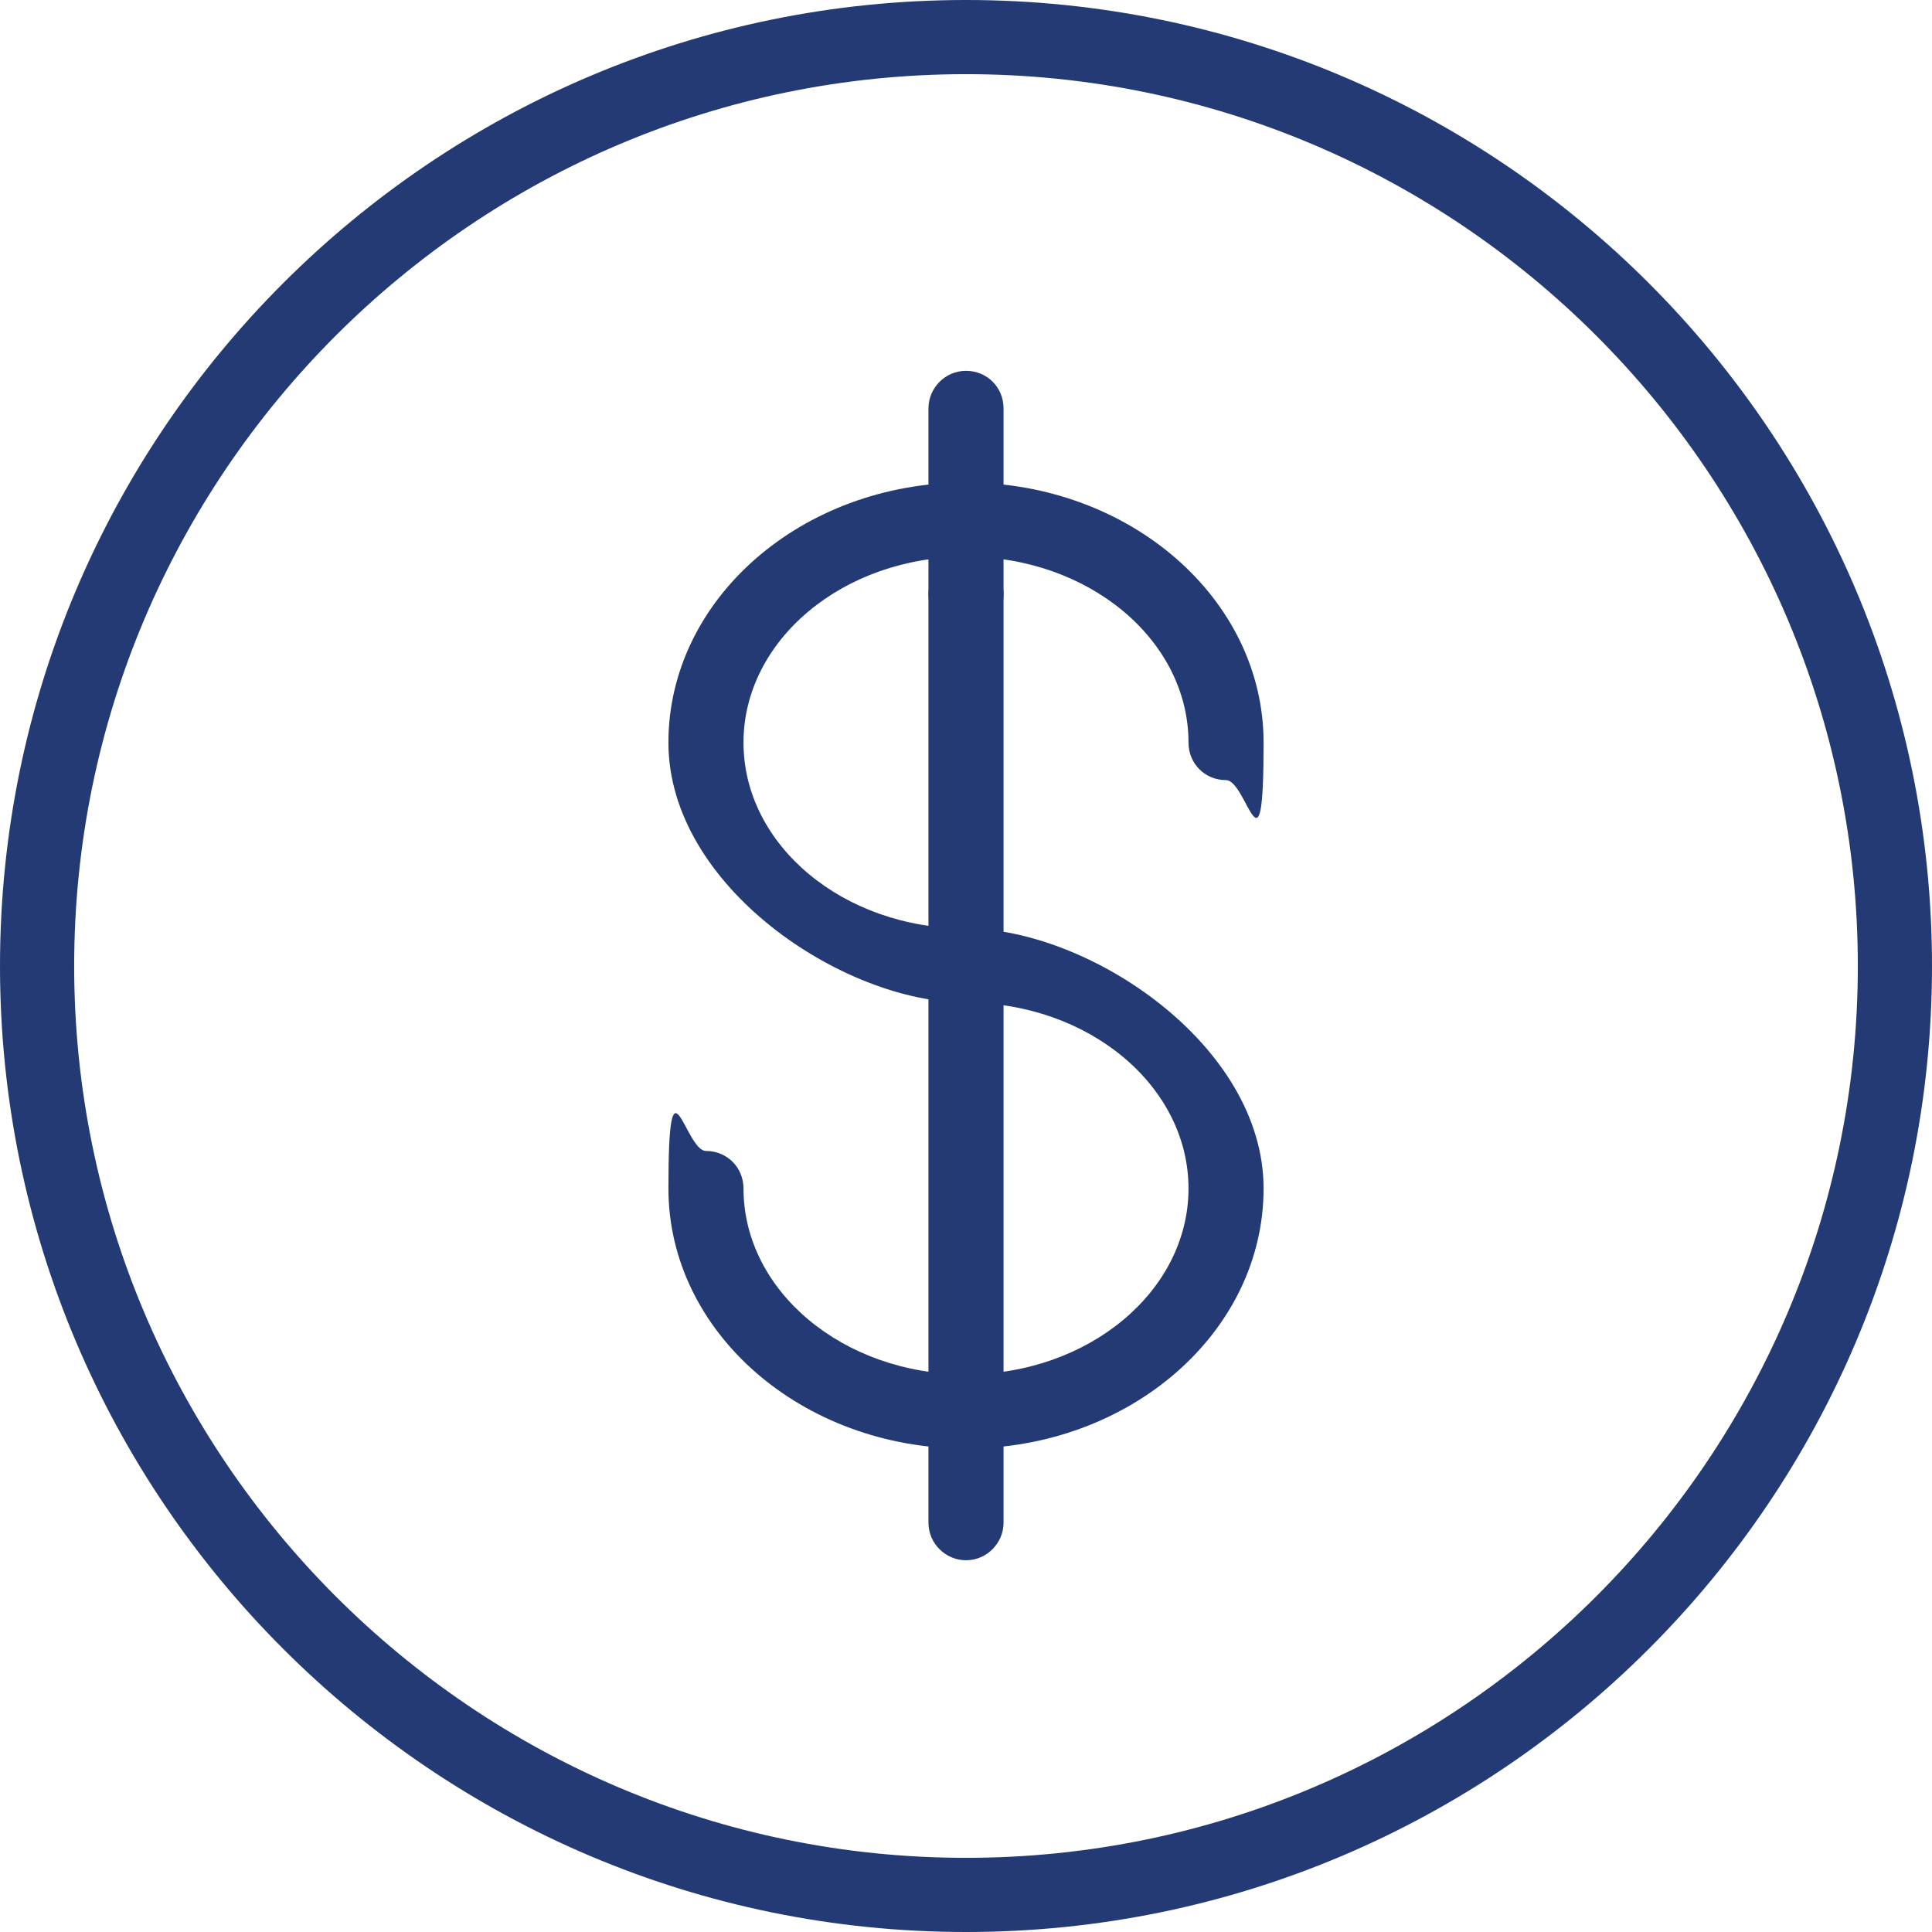
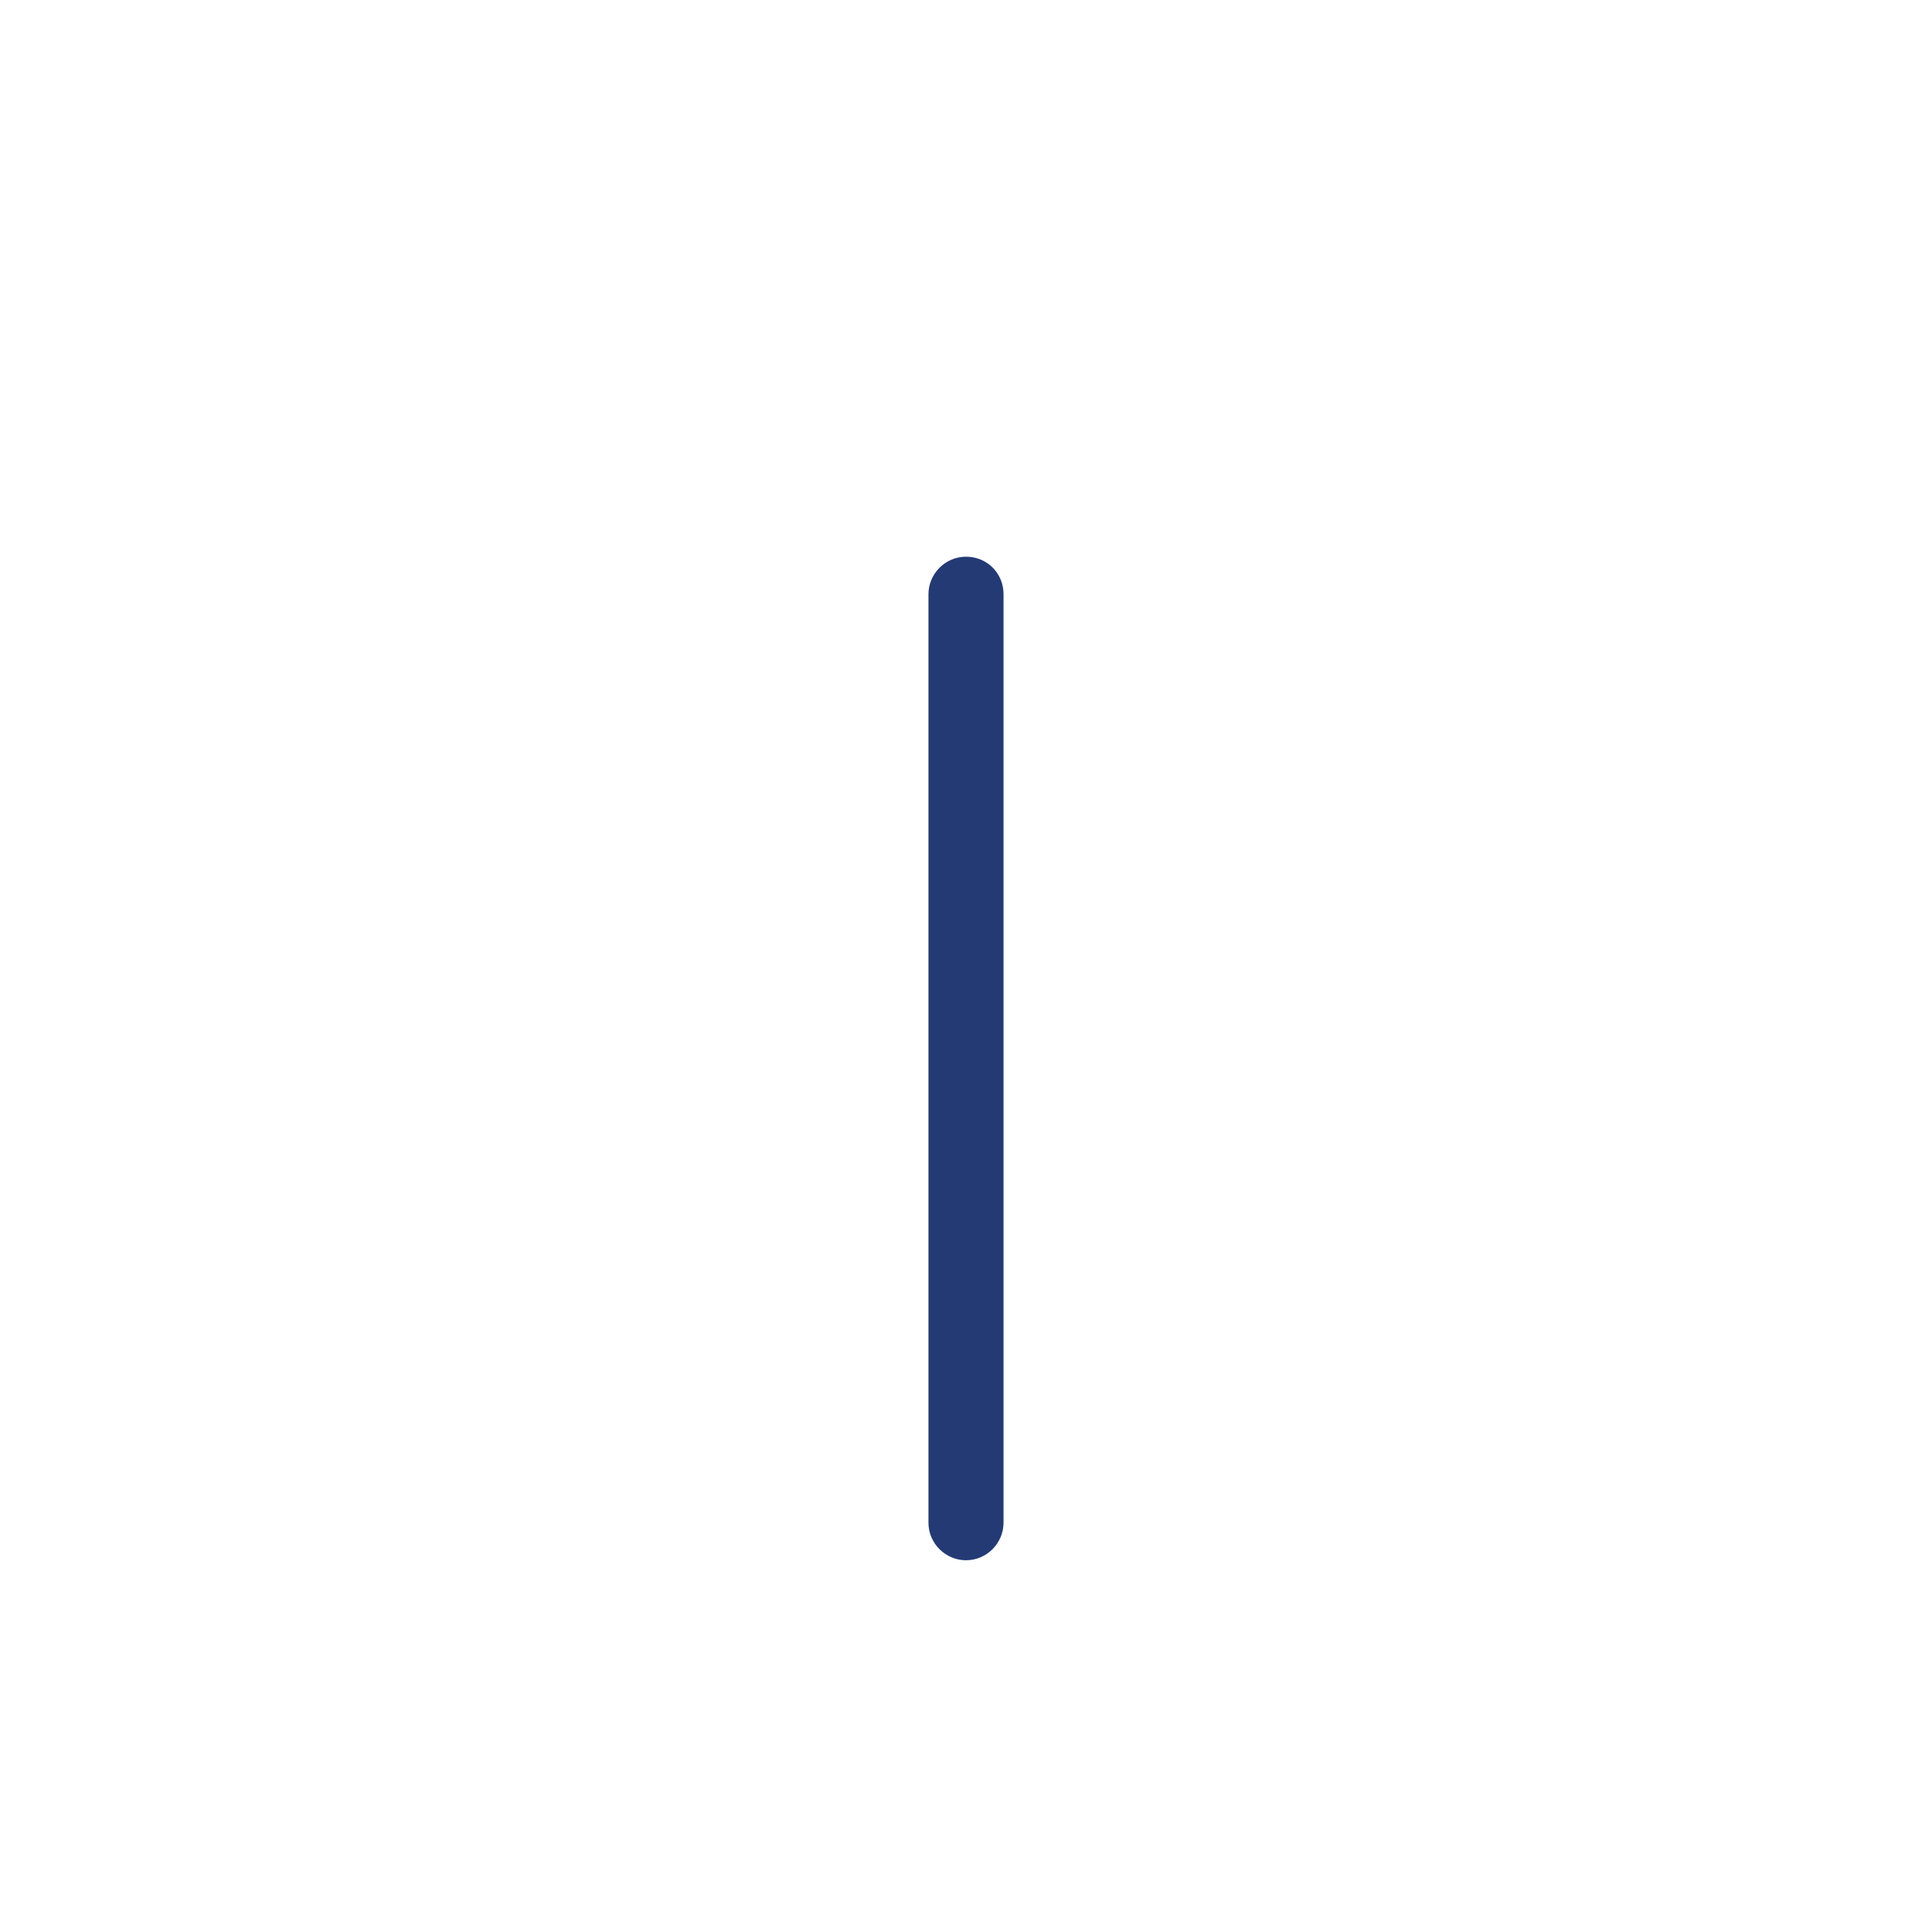
<svg xmlns="http://www.w3.org/2000/svg" id="Layer_1" data-name="Layer 1" version="1.1" viewBox="0 0 211 211">
  <defs>
    <style>
      .cls-1 {
        fill: #233a75;
        stroke-width: 0px;
      }
    </style>
  </defs>
-   <path class="cls-1" d="M105.5,211C47.3,211,0,163.7,0,105.5S47.3,0,105.5,0s105.5,47.3,105.5,105.5-47.3,105.5-105.5,105.5ZM105.5,8.1C51.8,8.1,8.1,51.8,8.1,105.5s43.7,97.4,97.4,97.4,97.4-43.7,97.4-97.4S159.2,8.1,105.5,8.1Z" />
  <g>
-     <path class="cls-1" d="M105.5,158.2c-17.9,0-32.5-12.7-32.5-28.4s1.8-4.1,4.1-4.1,4.1,1.8,4.1,4.1c0,11.2,10.9,20.3,24.3,20.3s24.3-9.1,24.3-20.3-10.9-20.3-24.3-20.3-32.5-12.7-32.5-28.4,14.6-28.4,32.5-28.4,32.5,12.7,32.5,28.4-1.8,4.1-4.1,4.1-4.1-1.8-4.1-4.1c0-11.2-10.9-20.3-24.3-20.3s-24.3,9.1-24.3,20.3,10.9,20.3,24.3,20.3,32.5,12.7,32.5,28.4-14.6,28.4-32.5,28.4Z" />
-     <path class="cls-1" d="M105.5,69c-2.2,0-4.1-1.8-4.1-4.1v-20.3c0-2.2,1.8-4.1,4.1-4.1s4.1,1.8,4.1,4.1v20.3c0,2.2-1.8,4.1-4.1,4.1Z" />
    <path class="cls-1" d="M105.5,170.4c-2.2,0-4.1-1.8-4.1-4.1v-101.4c0-2.2,1.8-4.1,4.1-4.1s4.1,1.8,4.1,4.1v101.4c0,2.2-1.8,4.1-4.1,4.1Z" />
  </g>
</svg>